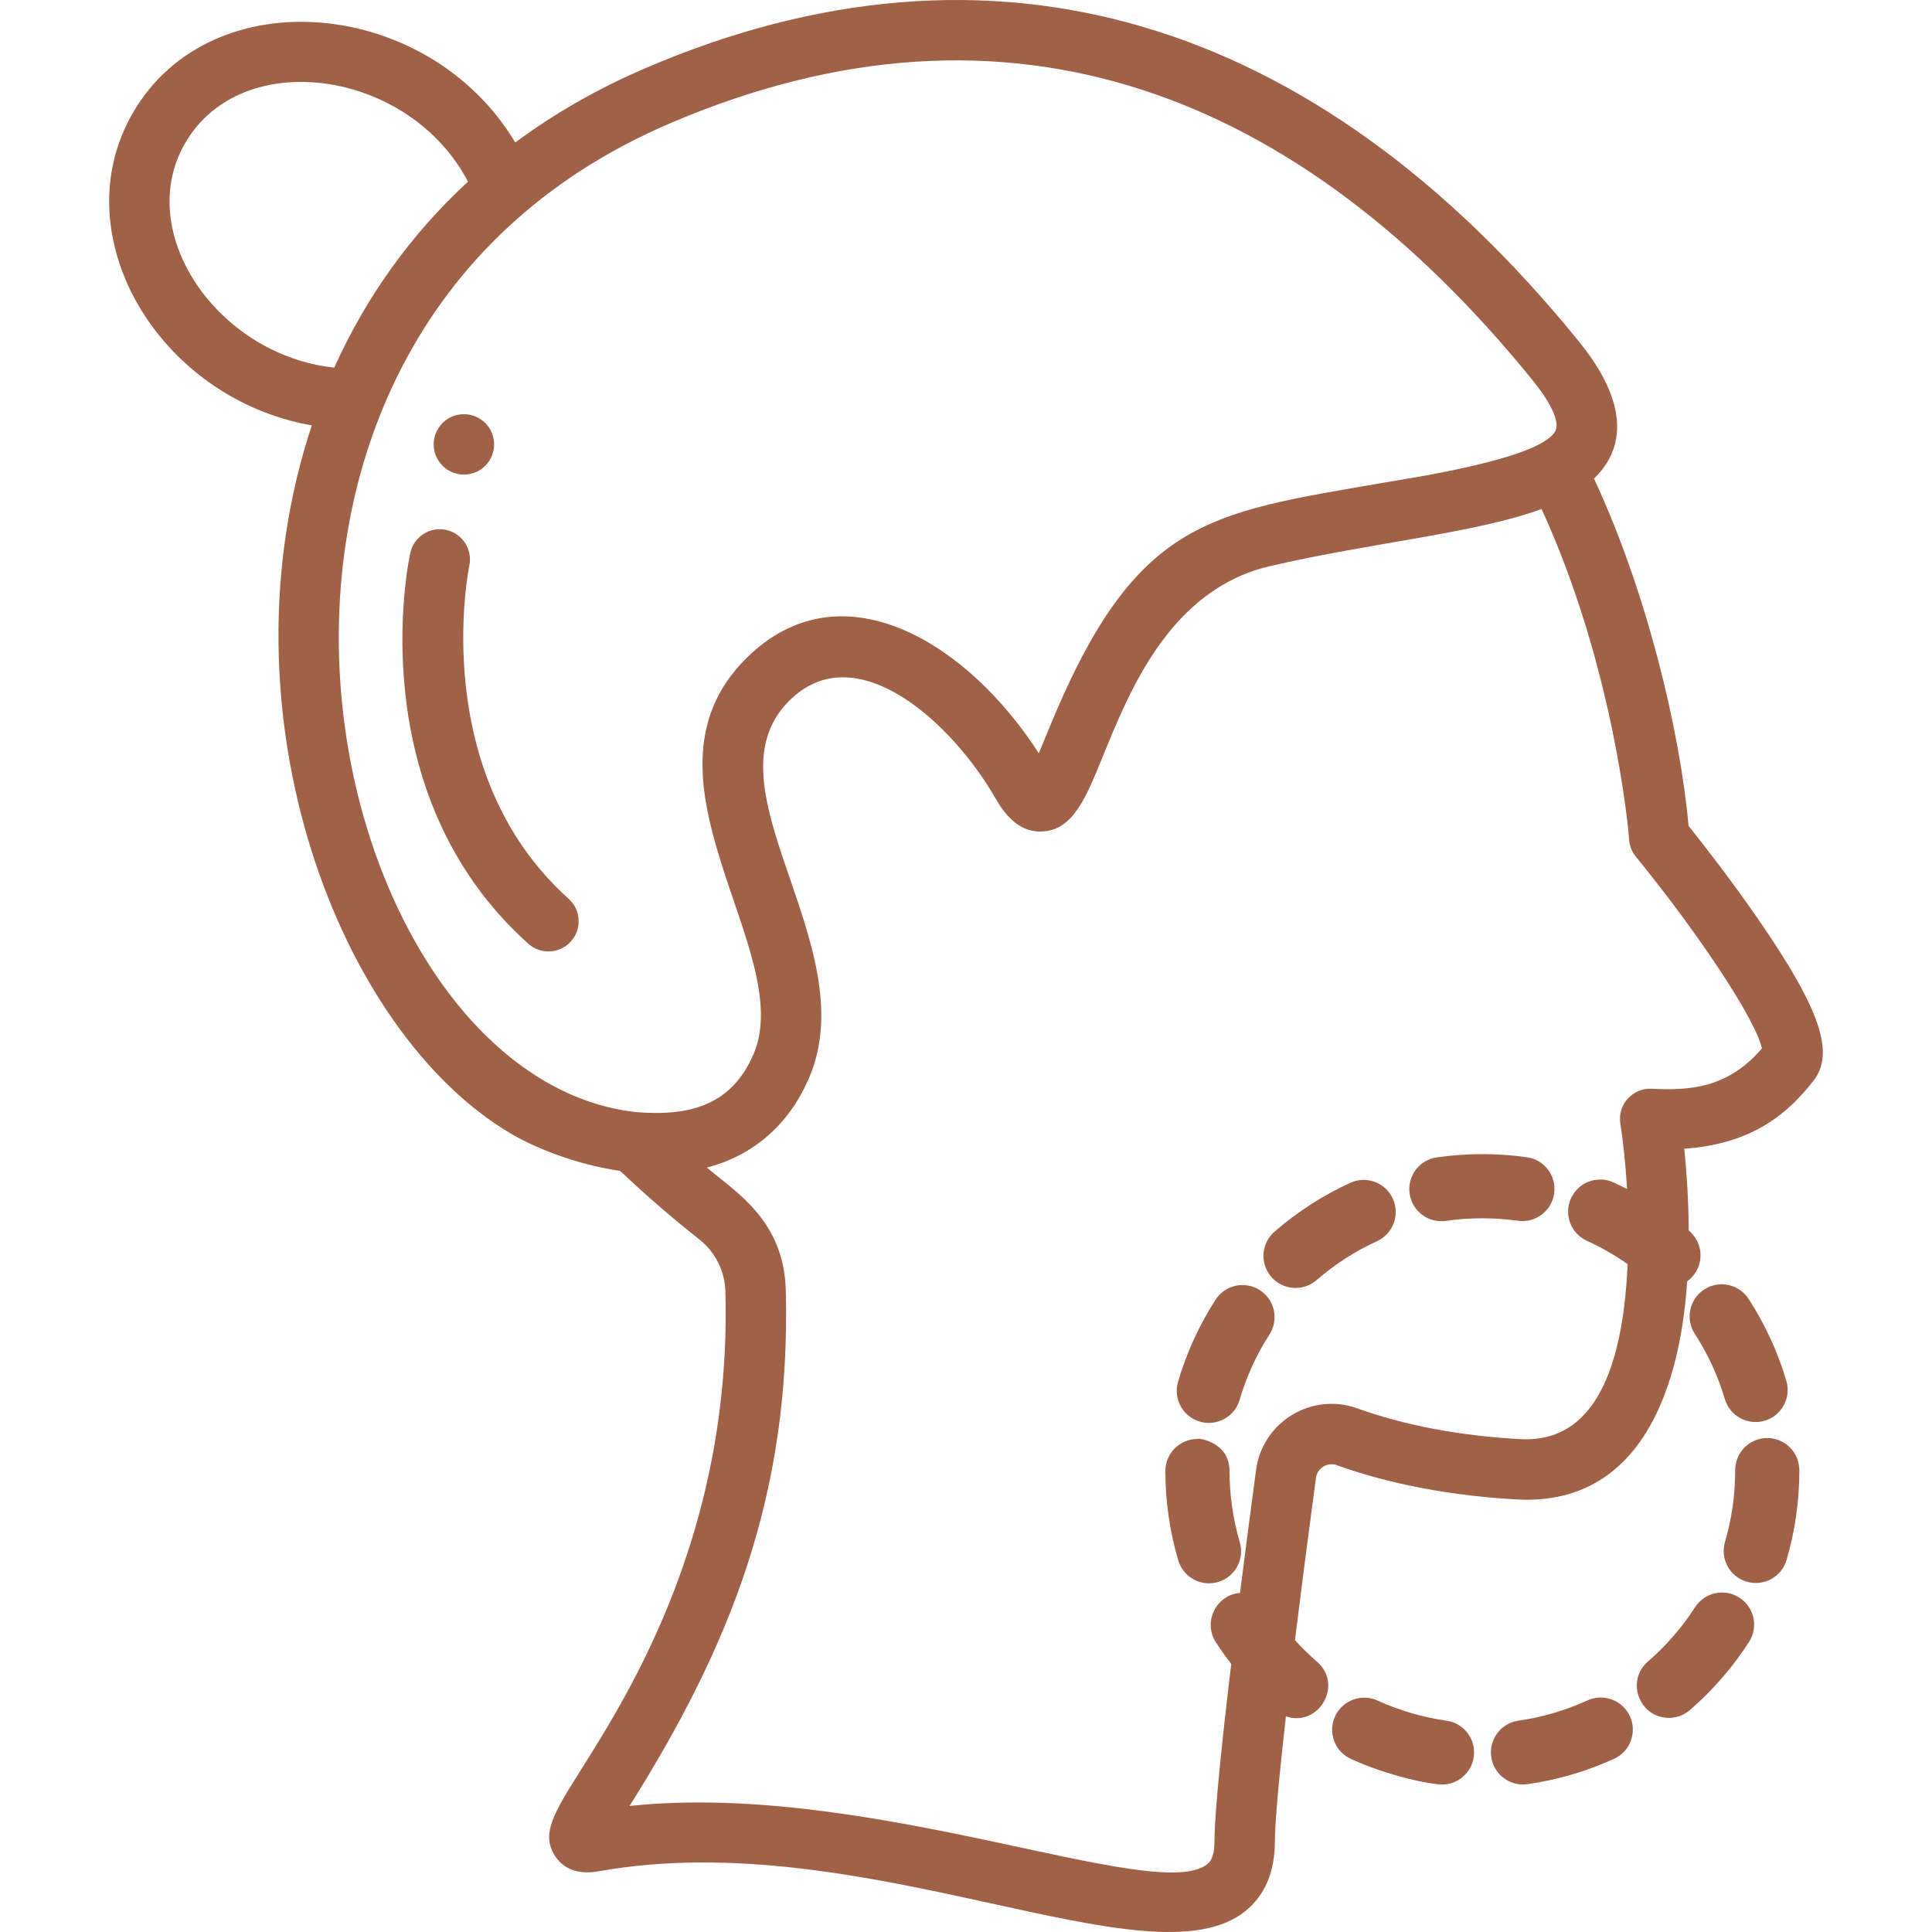
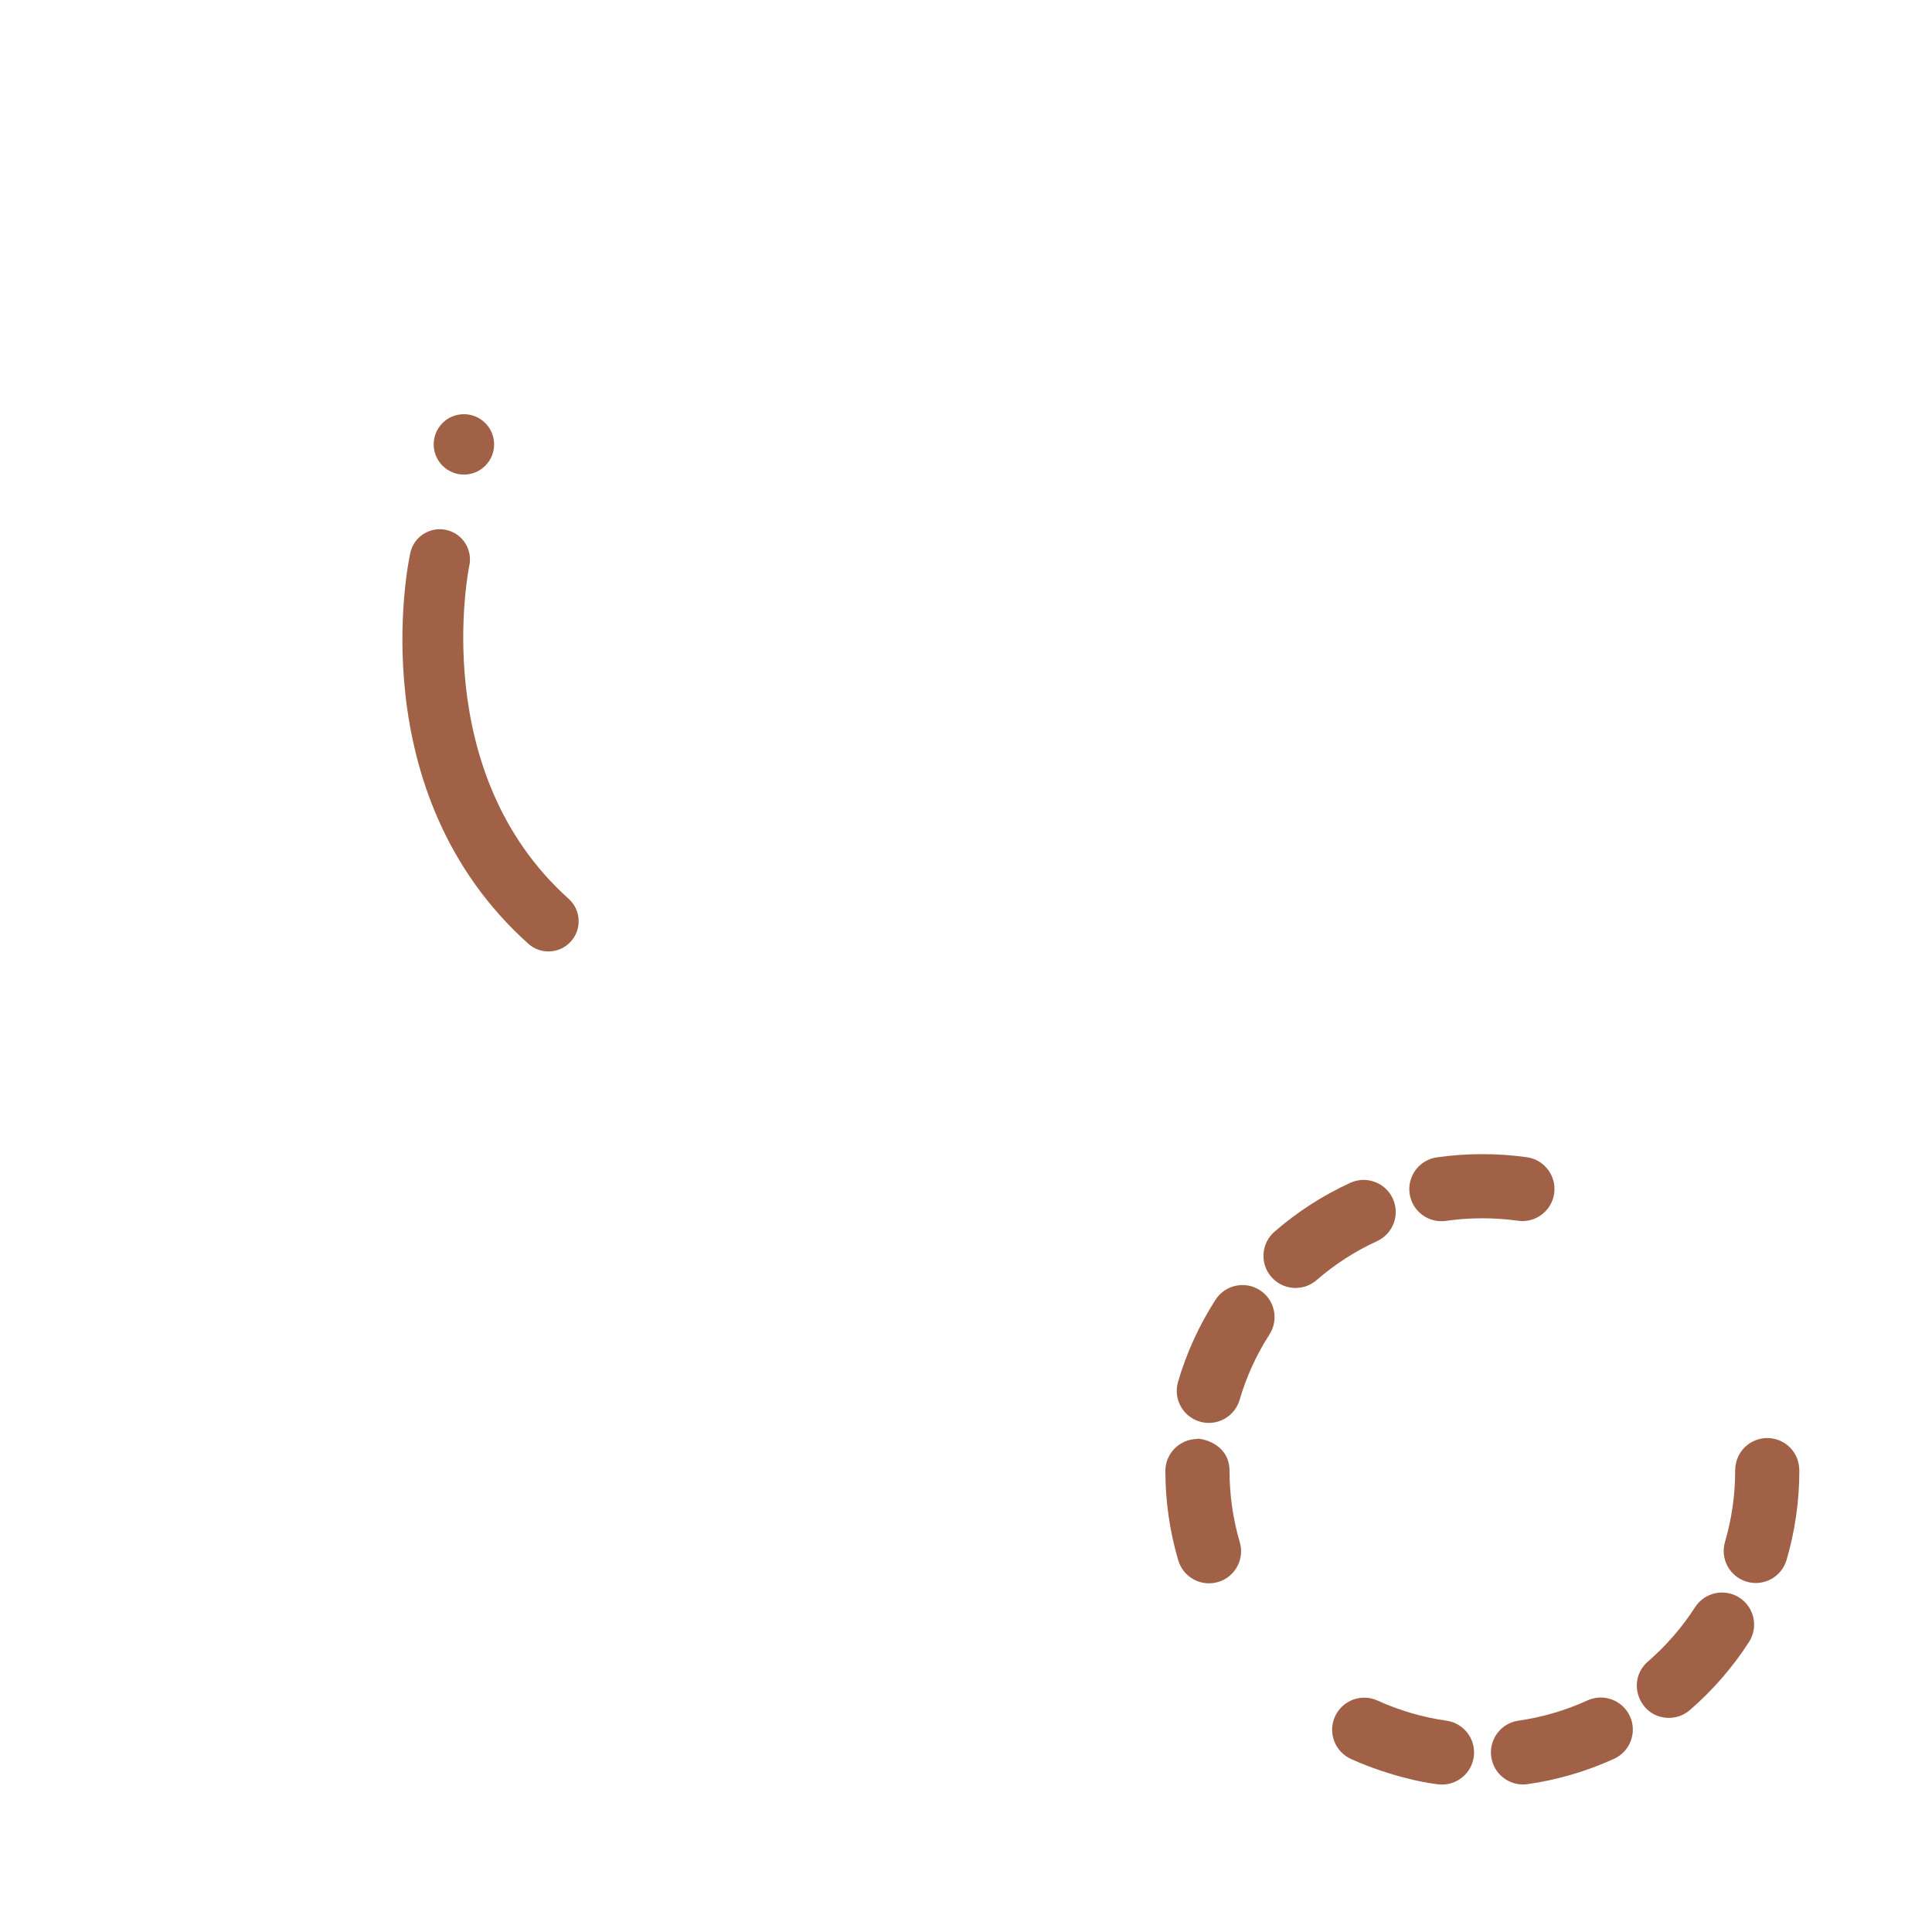
<svg xmlns="http://www.w3.org/2000/svg" id="Layer_1" enable-background="new 0 0 511.949 511.949" height="512" viewBox="0 0 511.949 511.949" width="512">
-   <path d="m466.112 243.891c-7.482-10.87-15.376-20.931-18.67-25.057-2.273-25.139-11.043-61.951-25.06-92.009 10.974-10.644 5.698-24.378-3.851-36.159-70.346-86.79-155.925-111.899-247.486-72.612-12.638 5.422-24.148 12.016-34.511 19.713-22.809-38.3-80.563-43.78-101.336-7.842-18.752 32.433 6.747 75.647 47.426 82.797-25.175 75.699 6.882 160.906 53.018 187.818 5.804 3.403 16.595 7.974 28.692 9.731 8.352 7.913 15.932 14.18 20.966 18.145 4.258 3.353 6.781 8.419 6.926 13.898 1.659 63.297-25.35 106.15-38.33 126.744-7.13 11.313-10.709 16.991-6.694 22.944 1.329 1.97 4.573 5.093 11.367 3.87 70.433-12.677 146.02 30.965 171.409 10.546 5.185-4.171 7.822-10.363 7.839-18.403.01-4.994 1.03-16.453 2.927-33.194 8.775 2.912 15.26-8.423 8.238-14.492-2.067-1.786-4.011-3.699-5.84-5.714 1.549-12.575 3.411-26.994 5.558-42.99.354-2.63 3.042-4.282 5.568-3.37 9.645 3.484 25.754 7.887 47.732 9.075 31.099 1.677 42.959-26.456 45.08-57.805 4.339-3.134 4.925-9.603.401-13.48-.048-8.486-.613-16.101-1.174-21.642 18.49-1.332 27.654-9.662 34.178-17.954 5.802-7.375 1.906-18.91-14.373-42.558zm-377.541-146.473c-30.919-3.309-53.221-35.783-39.521-59.485 15.008-25.963 59.488-19.474 74.959 10.207-15.011 13.831-26.98 30.484-35.438 49.278zm88.782-64.66c90.183-38.695 167.111-8.063 228.748 67.982 7.055 8.704 6.536 12.224 6.209 13.095-2.834 7.558-37.984 12.739-46.045 14.136-46.701 8.098-65.722 9.556-88.748 66.168-.716 1.761-1.501 3.69-2.261 5.465-18.425-28.733-51.06-49.281-75.996-26.604-34.915 31.748 12.324 78.906.384 106.404-5.808 13.376-16.661 16.449-31.041 15.292-84.055-9.181-127.717-203.384 8.75-261.938zm260.297 255.746c-5.007-.257-9.093 4.201-8.283 9.258.66 4.125 1.364 10.241 1.773 17.31-1.186-.609-2.382-1.2-3.598-1.753-4.271-1.942-9.313-.053-11.255 4.222-1.942 4.274-.052 9.313 4.222 11.255 3.786 1.721 7.396 3.795 10.796 6.185-1.021 22.144-6.306 47.561-28.442 46.372-20.031-1.083-34.526-5.027-43.159-8.146-12.107-4.376-25.152 3.542-26.862 16.288-1.252 9.325-2.762 20.777-4.259 32.601-6.324.549-9.886 7.677-6.395 13.08 1.275 1.973 2.64 3.881 4.073 5.737-2.459 20.533-4.43 39.362-4.445 47.07-.009 4.473-1.408 5.598-1.868 5.968-13.574 10.923-89.214-22.172-153.121-15.402 26.277-41.827 42.825-82.043 41.393-136.654-.485-18.508-13.257-26.013-20.908-32.505 12.267-3.215 21.642-11.256 27.01-23.613 15.401-35.468-29.382-78.129-4.297-100.939 17.549-15.954 42.429 6.877 53.858 26.853 2.83 4.952 6.737 9.012 12.479 8.629 7.997-.534 11.344-8.763 15.977-20.152 7.131-17.533 17.907-44.029 44.146-50.144 26.836-6.253 54.543-8.715 72.005-15.15 19.244 41.954 23.036 85.333 23.179 87.208.033 1.783.662 3.515 1.8 4.91 17.262 21.164 32.007 43.693 33.398 50.838-9.124 10.683-19.416 11.144-29.217 10.674z" fill="#a06146" />
  <path d="m420.641 450.589c-5.801 2.651-11.946 4.453-18.269 5.355-4.647.663-7.877 4.968-7.214 9.615.66 4.626 4.947 7.88 9.616 7.214 7.935-1.132 15.65-3.394 22.933-6.722 4.27-1.952 6.149-6.995 4.197-11.264-1.95-4.27-6.995-6.15-11.263-4.198z" fill="#a06146" />
  <path d="m383.297 455.954c-6.323-.896-12.473-2.69-18.277-5.335-4.269-1.946-9.312-.062-11.259 4.21s-.063 9.313 4.21 11.26c10.511 4.79 21.536 6.783 24.146 6.783 4.166 0 7.805-3.065 8.405-7.31.658-4.648-2.577-8.949-7.225-9.608z" fill="#a06146" />
-   <path d="m467.617 376.466c4.502-1.333 7.07-6.062 5.738-10.563-2.271-7.671-5.634-14.975-9.997-21.709-2.554-3.941-7.815-5.063-11.756-2.512-3.939 2.553-5.064 7.815-2.512 11.755 3.477 5.366 6.156 11.184 7.964 17.292 1.334 4.507 6.068 7.068 10.563 5.737z" fill="#a06146" />
  <path d="m460.919 423.35c-3.944-2.542-9.204-1.408-11.75 2.537-3.46 5.365-7.665 10.208-12.499 14.395-5.932 5.137-2.274 14.925 5.568 14.925 1.972 0 3.953-.683 5.561-2.075 6.055-5.244 11.322-11.311 15.657-18.032 2.544-3.944 1.408-9.205-2.537-11.75z" fill="#a06146" />
  <path d="m468.291 381.06c-4.502 0-8.5 3.555-8.5 8.662 0 6.417-.907 12.762-2.695 18.857-1.321 4.504 1.259 9.228 5.764 10.549 4.504 1.322 9.228-1.259 10.549-5.763 2.245-7.651 3.383-15.606 3.383-23.644-.001-5.088-3.982-8.661-8.501-8.661z" fill="#a06146" />
  <path d="m357.805 313.431c-7.267 3.33-14.022 7.684-20.078 12.94-3.545 3.077-3.924 8.446-.847 11.991s8.445 3.924 11.991.847c4.832-4.195 10.221-7.668 16.016-10.324 4.268-1.956 6.142-7 4.187-11.269-1.958-4.267-7.002-6.141-11.269-4.185z" fill="#a06146" />
  <path d="m404.593 306.645c-7.852-1.104-16.015-1.089-23.862.038-4.646.668-7.872 4.977-7.203 9.624.669 4.661 4.993 7.871 9.623 7.204 6.267-.902 12.803-.913 19.077-.03 4.657.652 8.947-2.586 9.6-7.235.652-4.649-2.586-8.947-7.235-9.601z" fill="#a06146" />
  <path d="m333.837 341.869c-3.948-2.539-9.208-1.398-11.747 2.551-4.343 6.751-7.683 14.066-9.928 21.744-1.317 4.506 1.267 9.227 5.772 10.544 4.504 1.316 9.225-1.264 10.544-5.772 1.787-6.112 4.448-11.939 7.908-17.319 2.541-3.949 1.399-9.208-2.549-11.748z" fill="#a06146" />
  <path d="m325.805 389.796c-.007-8.204-9.274-8.835-8.508-8.492-4.694.004-8.496 3.813-8.492 8.508.008 8.04 1.154 15.995 3.409 23.644 1.323 4.489 6.04 7.081 10.557 5.75 4.503-1.328 7.077-6.054 5.75-10.557-1.797-6.093-2.711-12.436-2.716-18.853z" fill="#a06146" />
  <path d="m150.676 238.161c-37.473-33.629-26.44-87.695-26.324-88.237.93-4.313-1.808-8.565-6.12-9.503-4.32-.938-8.578 1.799-9.518 6.117-.561 2.578-13.224 63.598 31.274 103.532 3.289 2.951 8.346 2.677 11.298-.611 2.951-3.289 2.678-8.347-.61-11.298z" fill="#a06146" />
  <path d="m122.933 125.758c4.418 0 8-3.582 8-8s-3.582-8-8-8c-4.54 0-8.013 3.667-8.013 8 .001 4.418 3.595 8 8.013 8z" fill="#a06146" />
</svg>